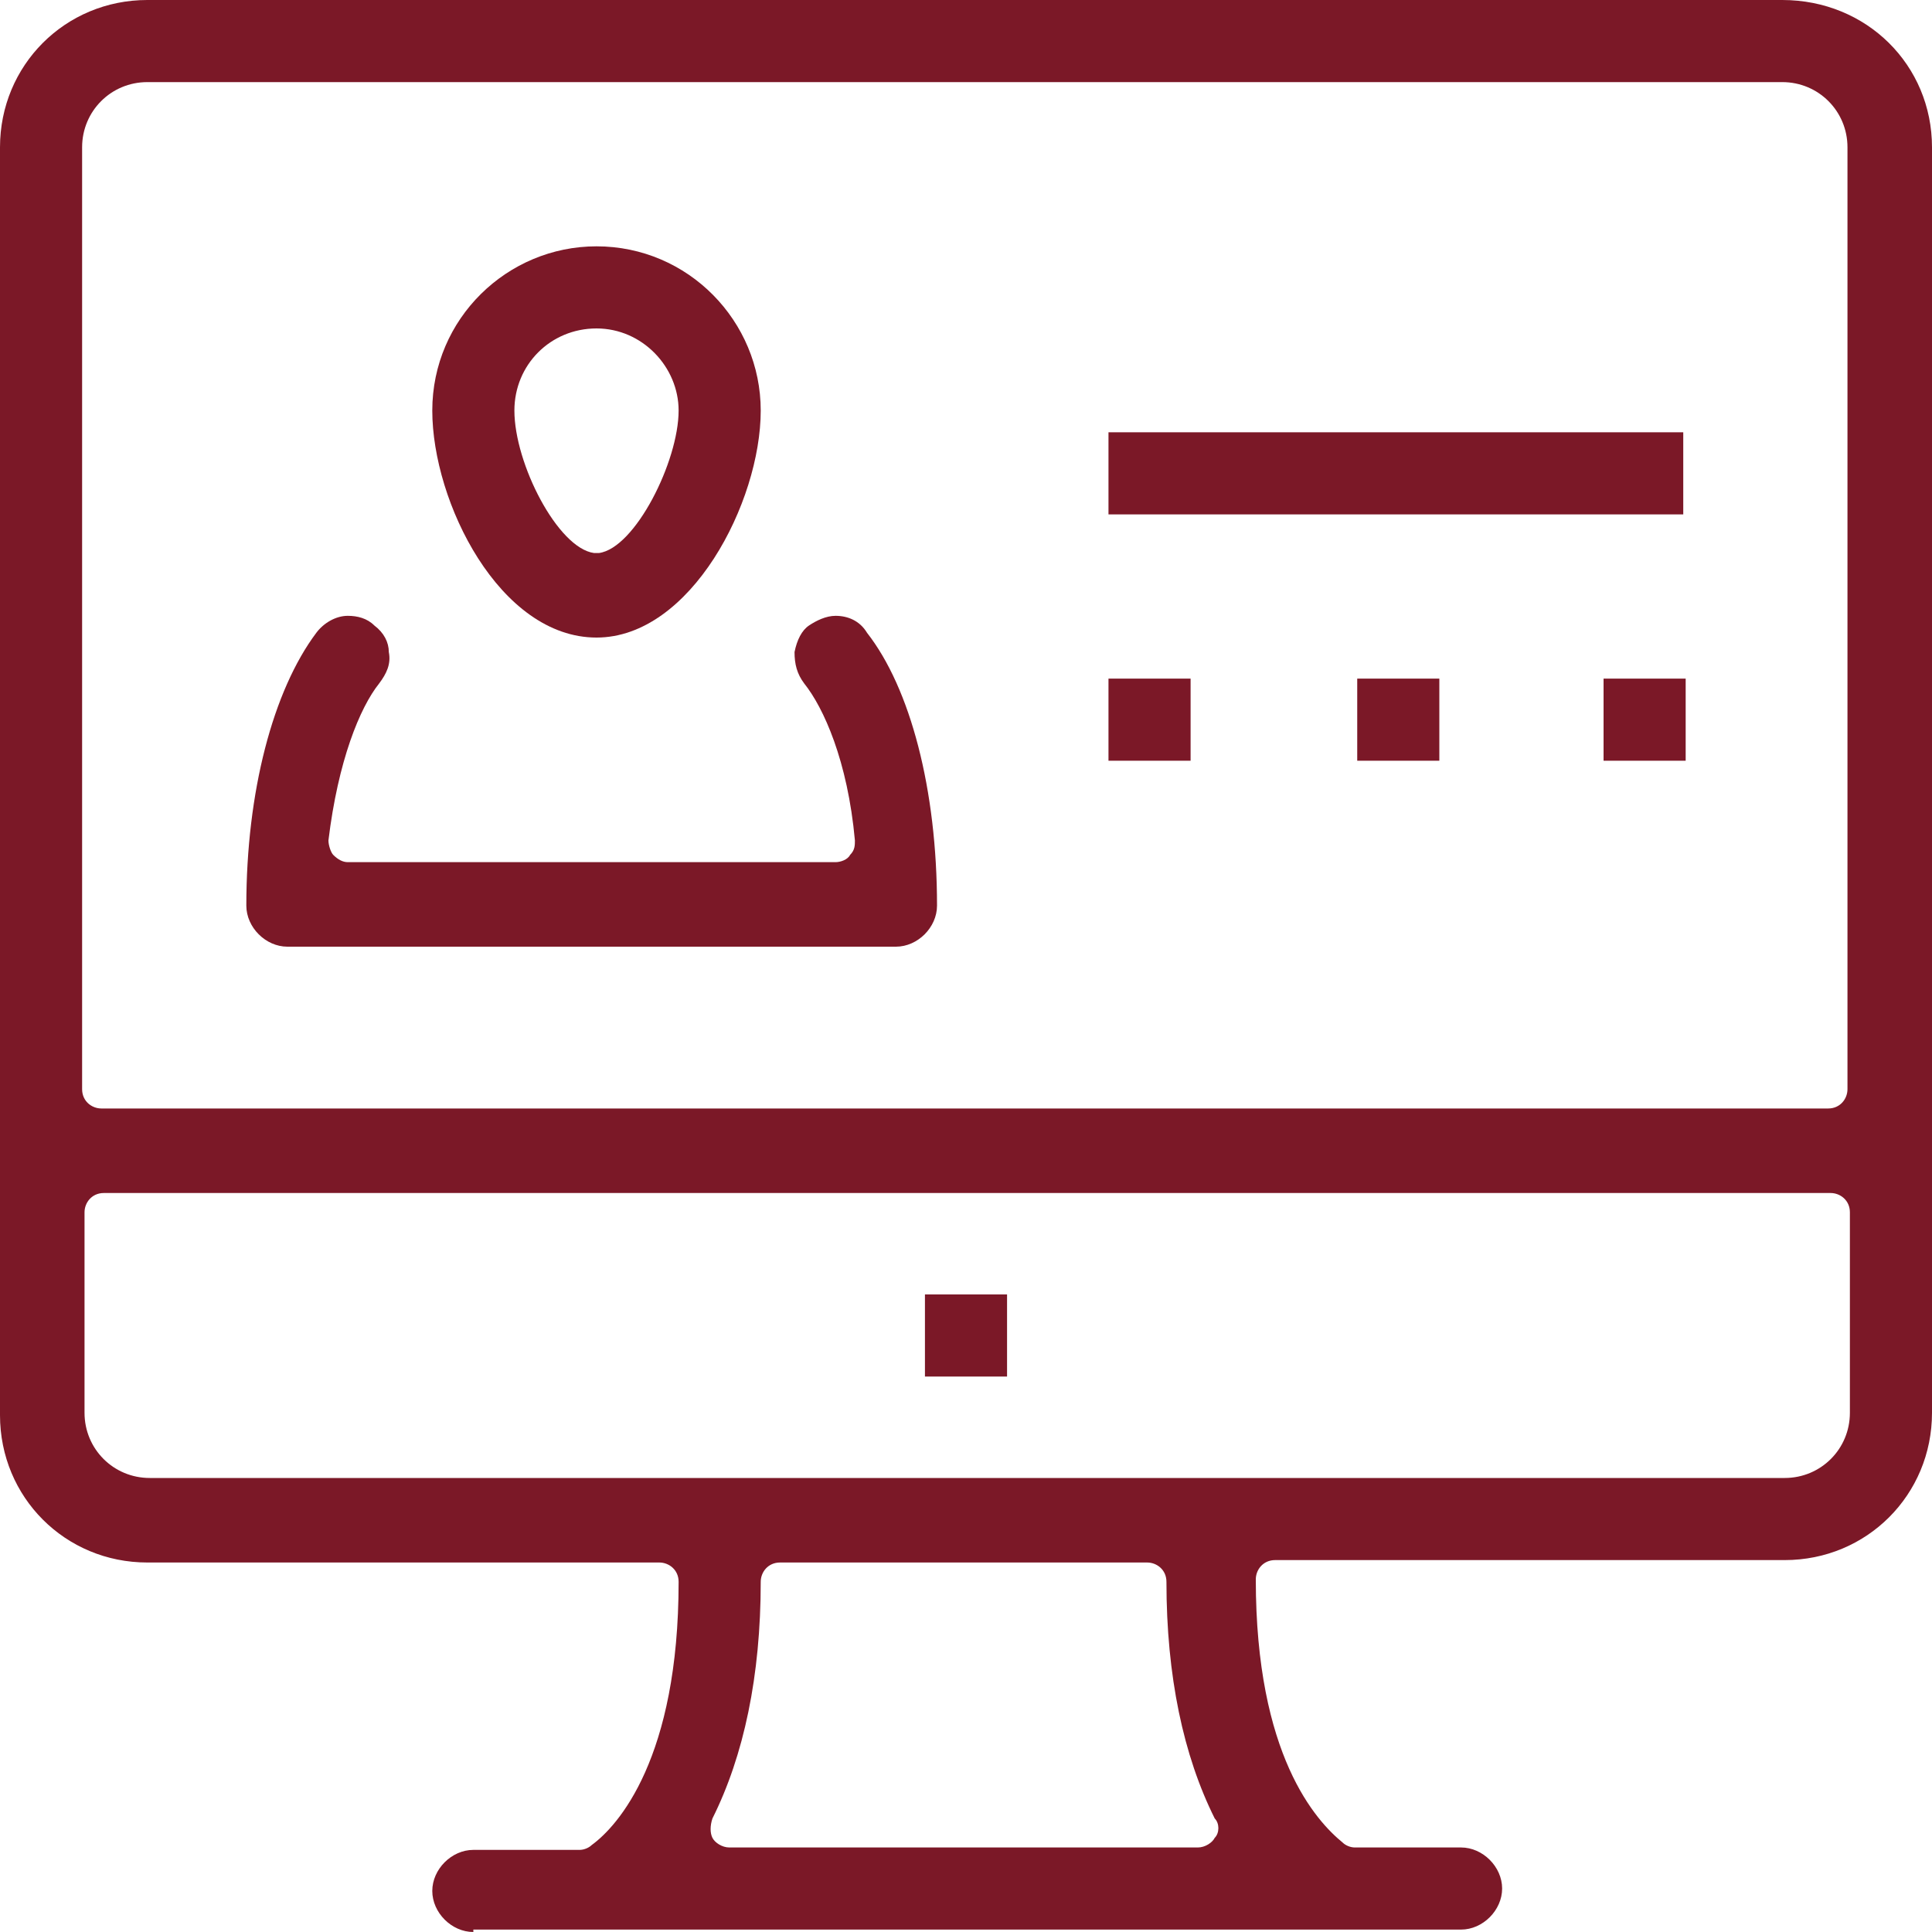
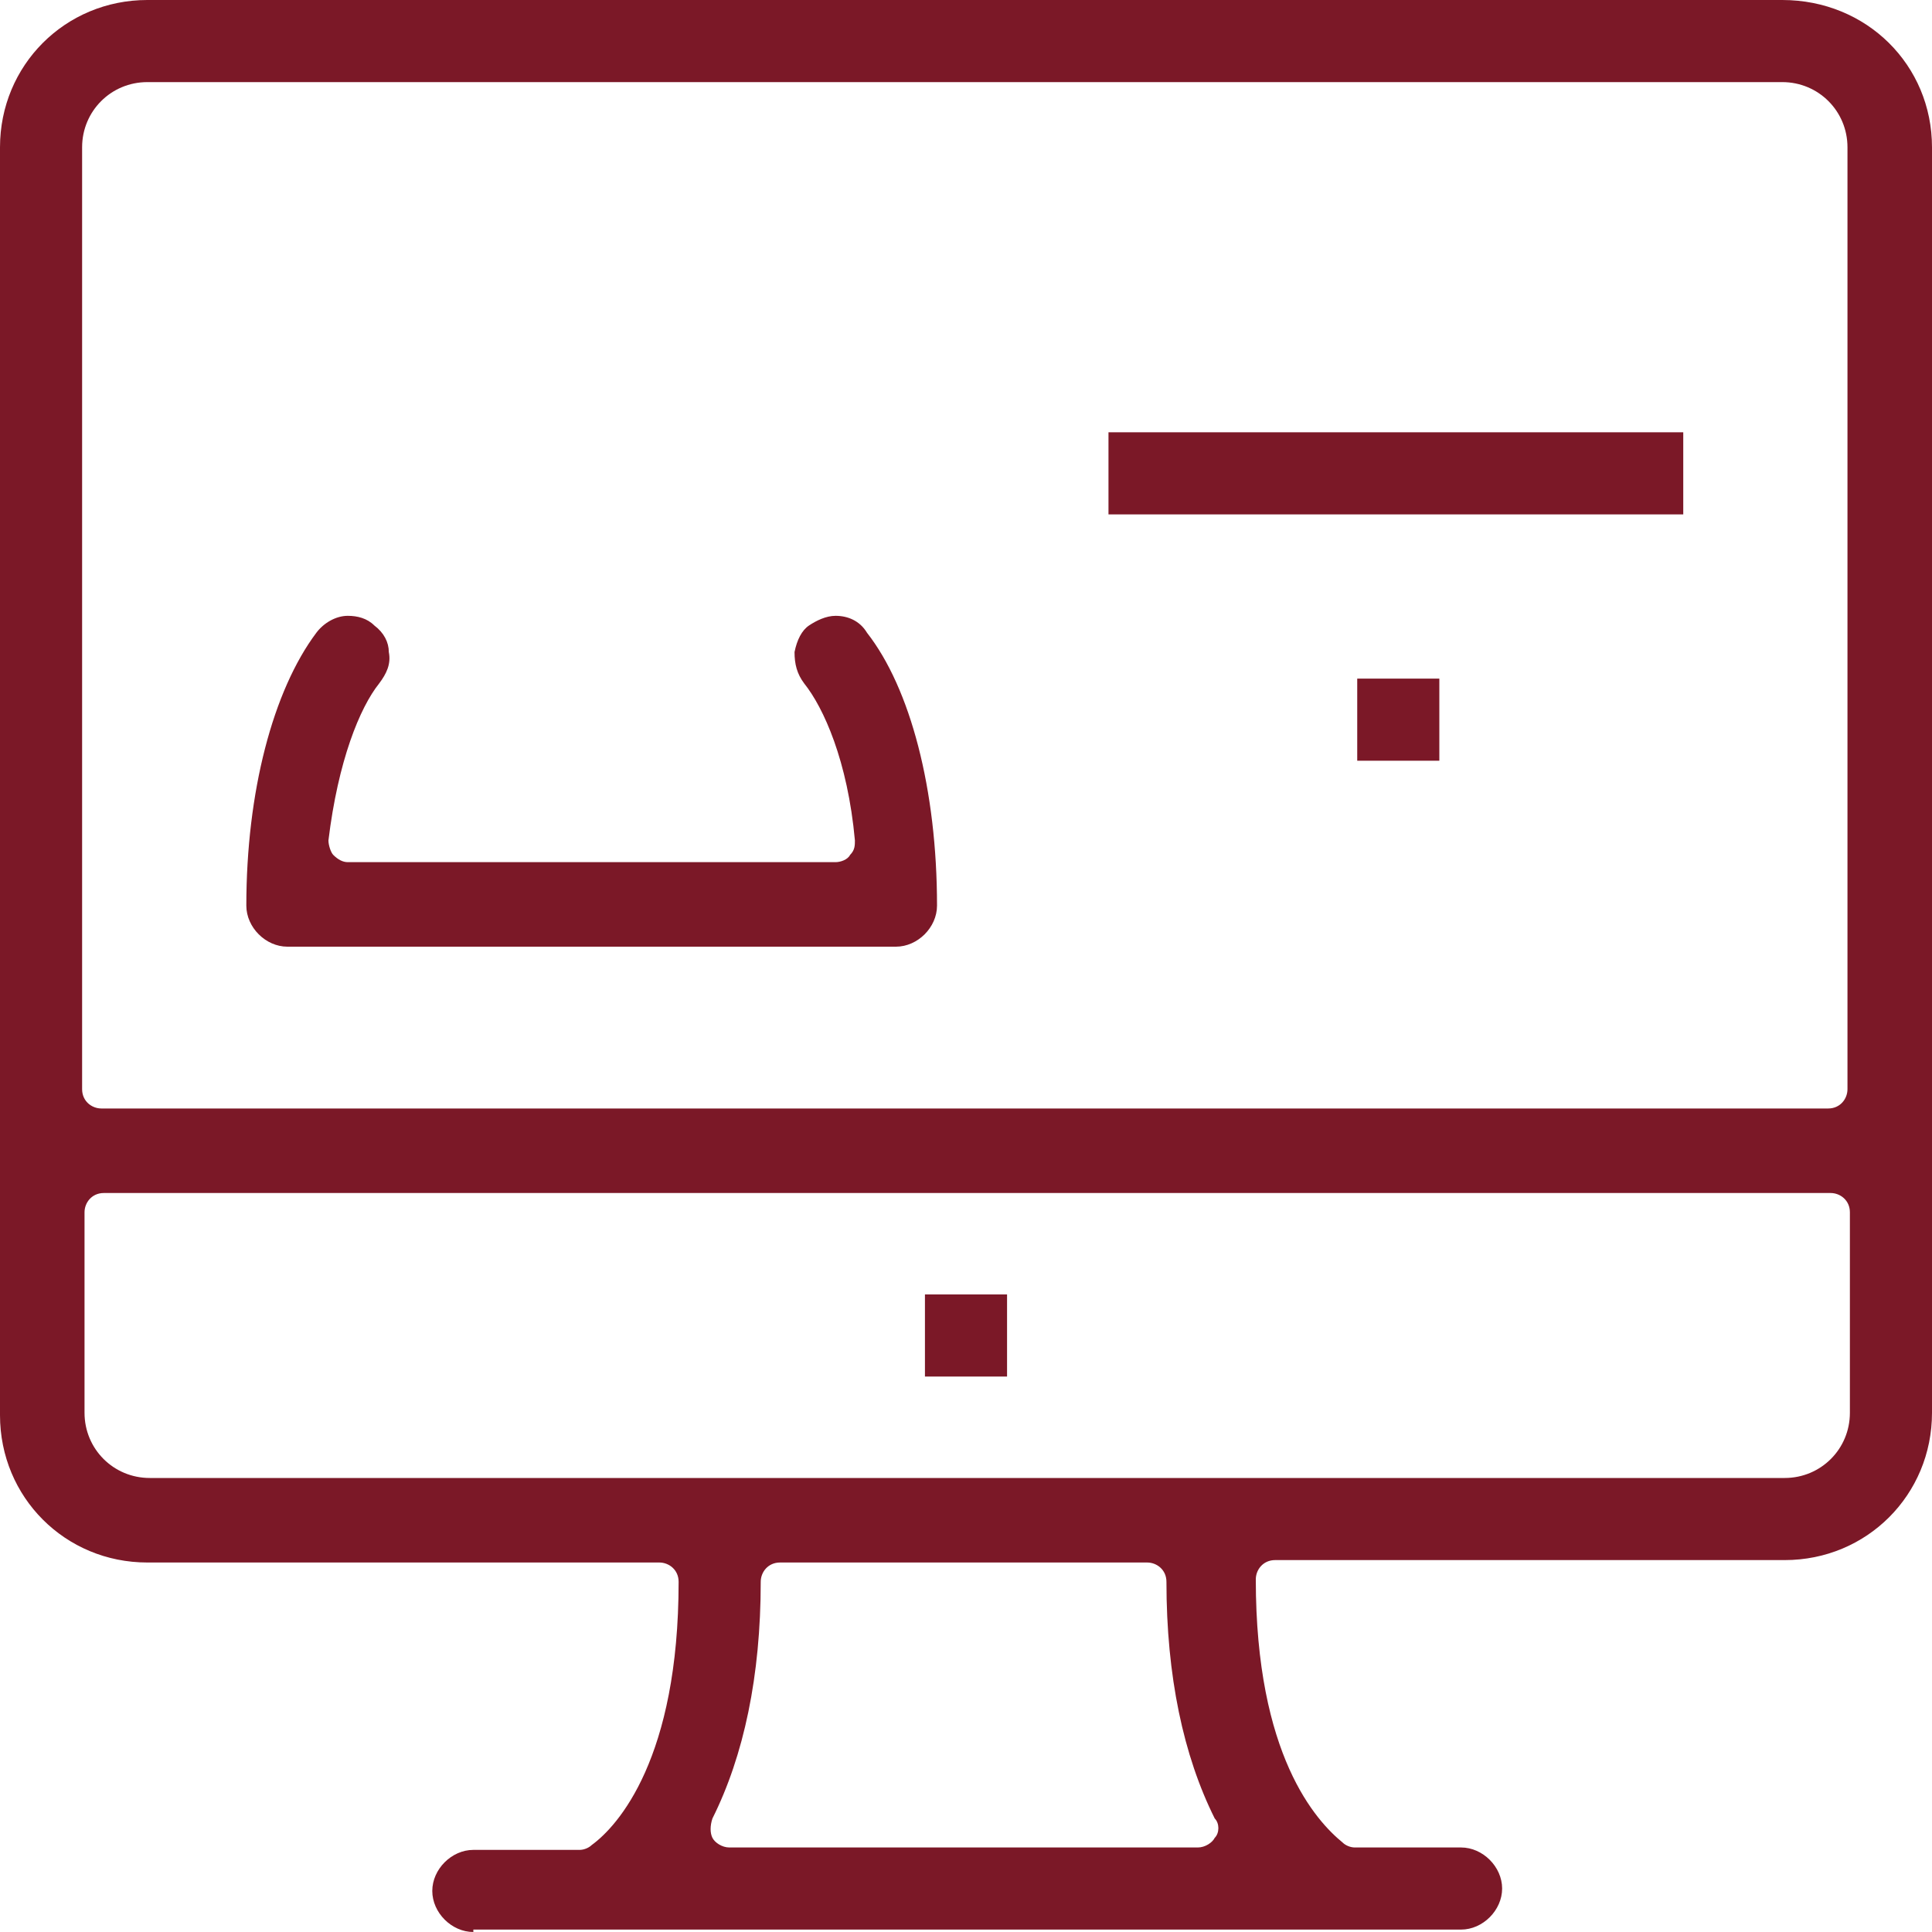
<svg xmlns="http://www.w3.org/2000/svg" version="1.1" id="Layer_1" x="0px" y="0px" width="80px" height="80px" viewBox="0 0 80 80" style="enable-background:new 0 0 80 80;" xml:space="preserve">
  <style type="text/css">
	.st0{fill:#7B1827;}
</style>
  <g>
    <g>
      <g>
        <path class="st0" d="M19.6,80c-0.9,0-1.7-0.8-1.7-1.7c0-0.9,0.8-1.7,1.7-1.7H24c0.2,0,0.4-0.1,0.5-0.2c1.1-0.8,3.6-3.6,3.6-10.9     c0-0.5-0.4-0.8-0.8-0.8H6.1c-3.4,0-6.1-2.7-6.1-6.1V6.1C0,2.7,2.7,0,6.1,0h67.7C77.3,0,80,2.7,80,6.1v52.4c0,3.4-2.7,6.1-6.1,6.1     H52.8c-0.5,0-0.8,0.4-0.8,0.8c0,7.3,2.5,10,3.6,10.9c0.1,0.1,0.3,0.2,0.5,0.2h4.4c0.9,0,1.7,0.8,1.7,1.7c0,0.9-0.8,1.7-1.7,1.7     H19.6z M32.3,64.7c-0.5,0-0.8,0.4-0.8,0.8c0,3.9-0.7,7.2-2,9.8c-0.1,0.3-0.1,0.6,0,0.8s0.4,0.4,0.7,0.4h19.4     c0.3,0,0.6-0.2,0.7-0.4c0.2-0.2,0.2-0.6,0-0.8c-1.3-2.6-2-5.9-2-9.8c0-0.5-0.4-0.8-0.8-0.8H32.3z M4.3,49.4     c-0.5,0-0.8,0.4-0.8,0.8v8.3c0,1.5,1.2,2.7,2.7,2.7h67.7c1.5,0,2.7-1.2,2.7-2.7v-8.3c0-0.5-0.4-0.8-0.8-0.8H4.3z M6.1,3.4     c-1.5,0-2.7,1.2-2.7,2.7v39c0,0.5,0.4,0.8,0.8,0.8h71.5c0.5,0,0.8-0.4,0.8-0.8v-39c0-1.5-1.2-2.7-2.7-2.7H6.1z" />
      </g>
    </g>
    <g>
      <g>
        <rect x="38.3" y="53.6" class="st0" width="3.4" height="3.4" />
      </g>
    </g>
    <g>
      <g>
-         <rect x="45.9" y="28.1" class="st0" width="3.4" height="3.4" />
-       </g>
+         </g>
    </g>
    <g>
      <g>
        <rect x="56.2" y="28.1" class="st0" width="3.4" height="3.4" />
      </g>
    </g>
    <g>
      <g>
-         <rect x="66.4" y="28.1" class="st0" width="3.4" height="3.4" />
-       </g>
+         </g>
    </g>
    <g>
      <g>
        <rect x="45.9" y="17.9" class="st0" width="23.8" height="3.4" />
      </g>
    </g>
    <g>
      <g>
        <path class="st0" d="M11.9,39.2c-0.9,0-1.7-0.8-1.7-1.7c0-4.7,1.1-8.9,2.9-11.3c0.3-0.4,0.8-0.7,1.3-0.7c0.4,0,0.8,0.1,1.1,0.4     c0.4,0.3,0.6,0.7,0.6,1.1c0.1,0.5-0.1,0.9-0.4,1.3c-0.8,1-1.7,3.2-2.1,6.5c0,0.2,0.1,0.5,0.2,0.6c0.2,0.2,0.4,0.3,0.6,0.3h20.2     c0.2,0,0.5-0.1,0.6-0.3c0.2-0.2,0.2-0.4,0.2-0.6c-0.3-3.3-1.3-5.5-2.1-6.5c-0.3-0.4-0.4-0.8-0.4-1.3c0.1-0.5,0.3-0.9,0.6-1.1     c0.3-0.2,0.7-0.4,1.1-0.4c0.5,0,1,0.2,1.3,0.7c1.8,2.3,2.9,6.5,2.9,11.3c0,0.9-0.8,1.7-1.7,1.7H11.9z" />
      </g>
    </g>
    <g>
      <g>
-         <path class="st0" d="M24.7,26.4c-4,0-6.8-5.6-6.8-9.4c0-3.8,3.1-6.8,6.8-6.8c3.8,0,6.8,3.1,6.8,6.8     C31.5,20.8,28.6,26.4,24.7,26.4z M24.7,13.6c-1.9,0-3.4,1.5-3.4,3.4c0,2.2,1.8,5.7,3.3,5.9c0,0,0.1,0,0.1,0c0,0,0.1,0,0.1,0     c1.5-0.2,3.3-3.8,3.3-5.9C28.1,15.2,26.6,13.6,24.7,13.6z" />
-       </g>
+         </g>
    </g>
  </g>
</svg>